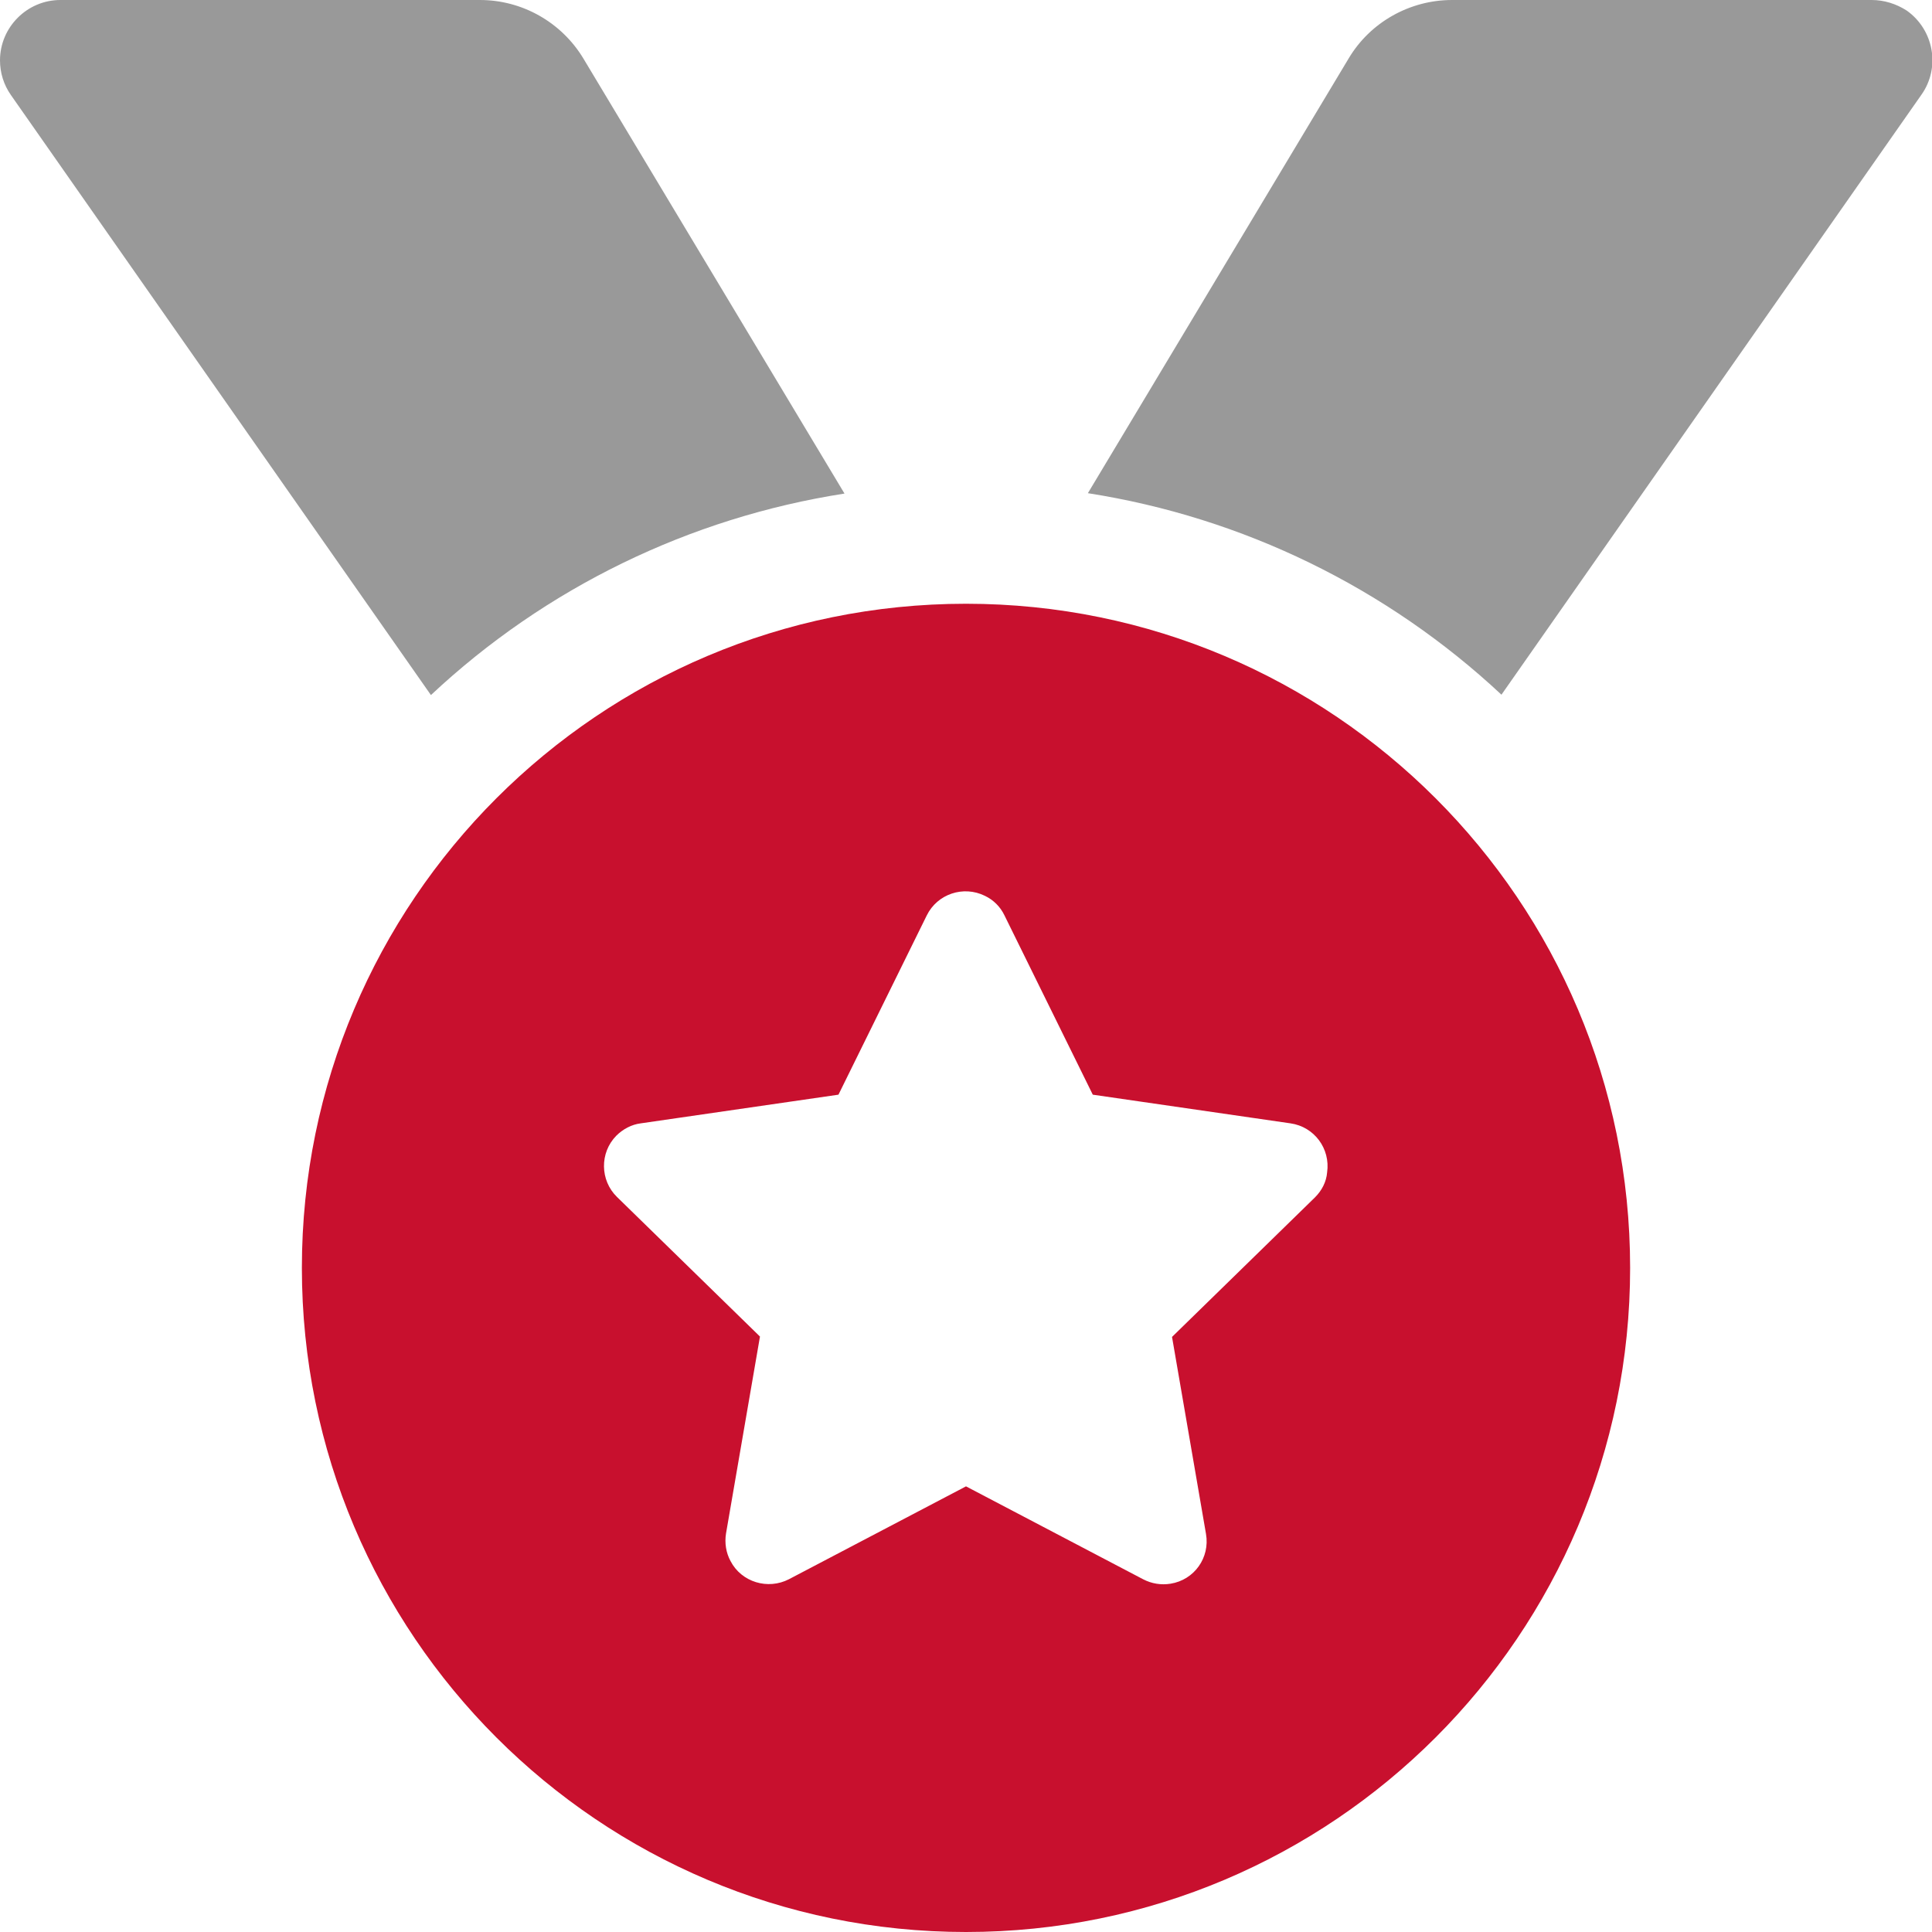
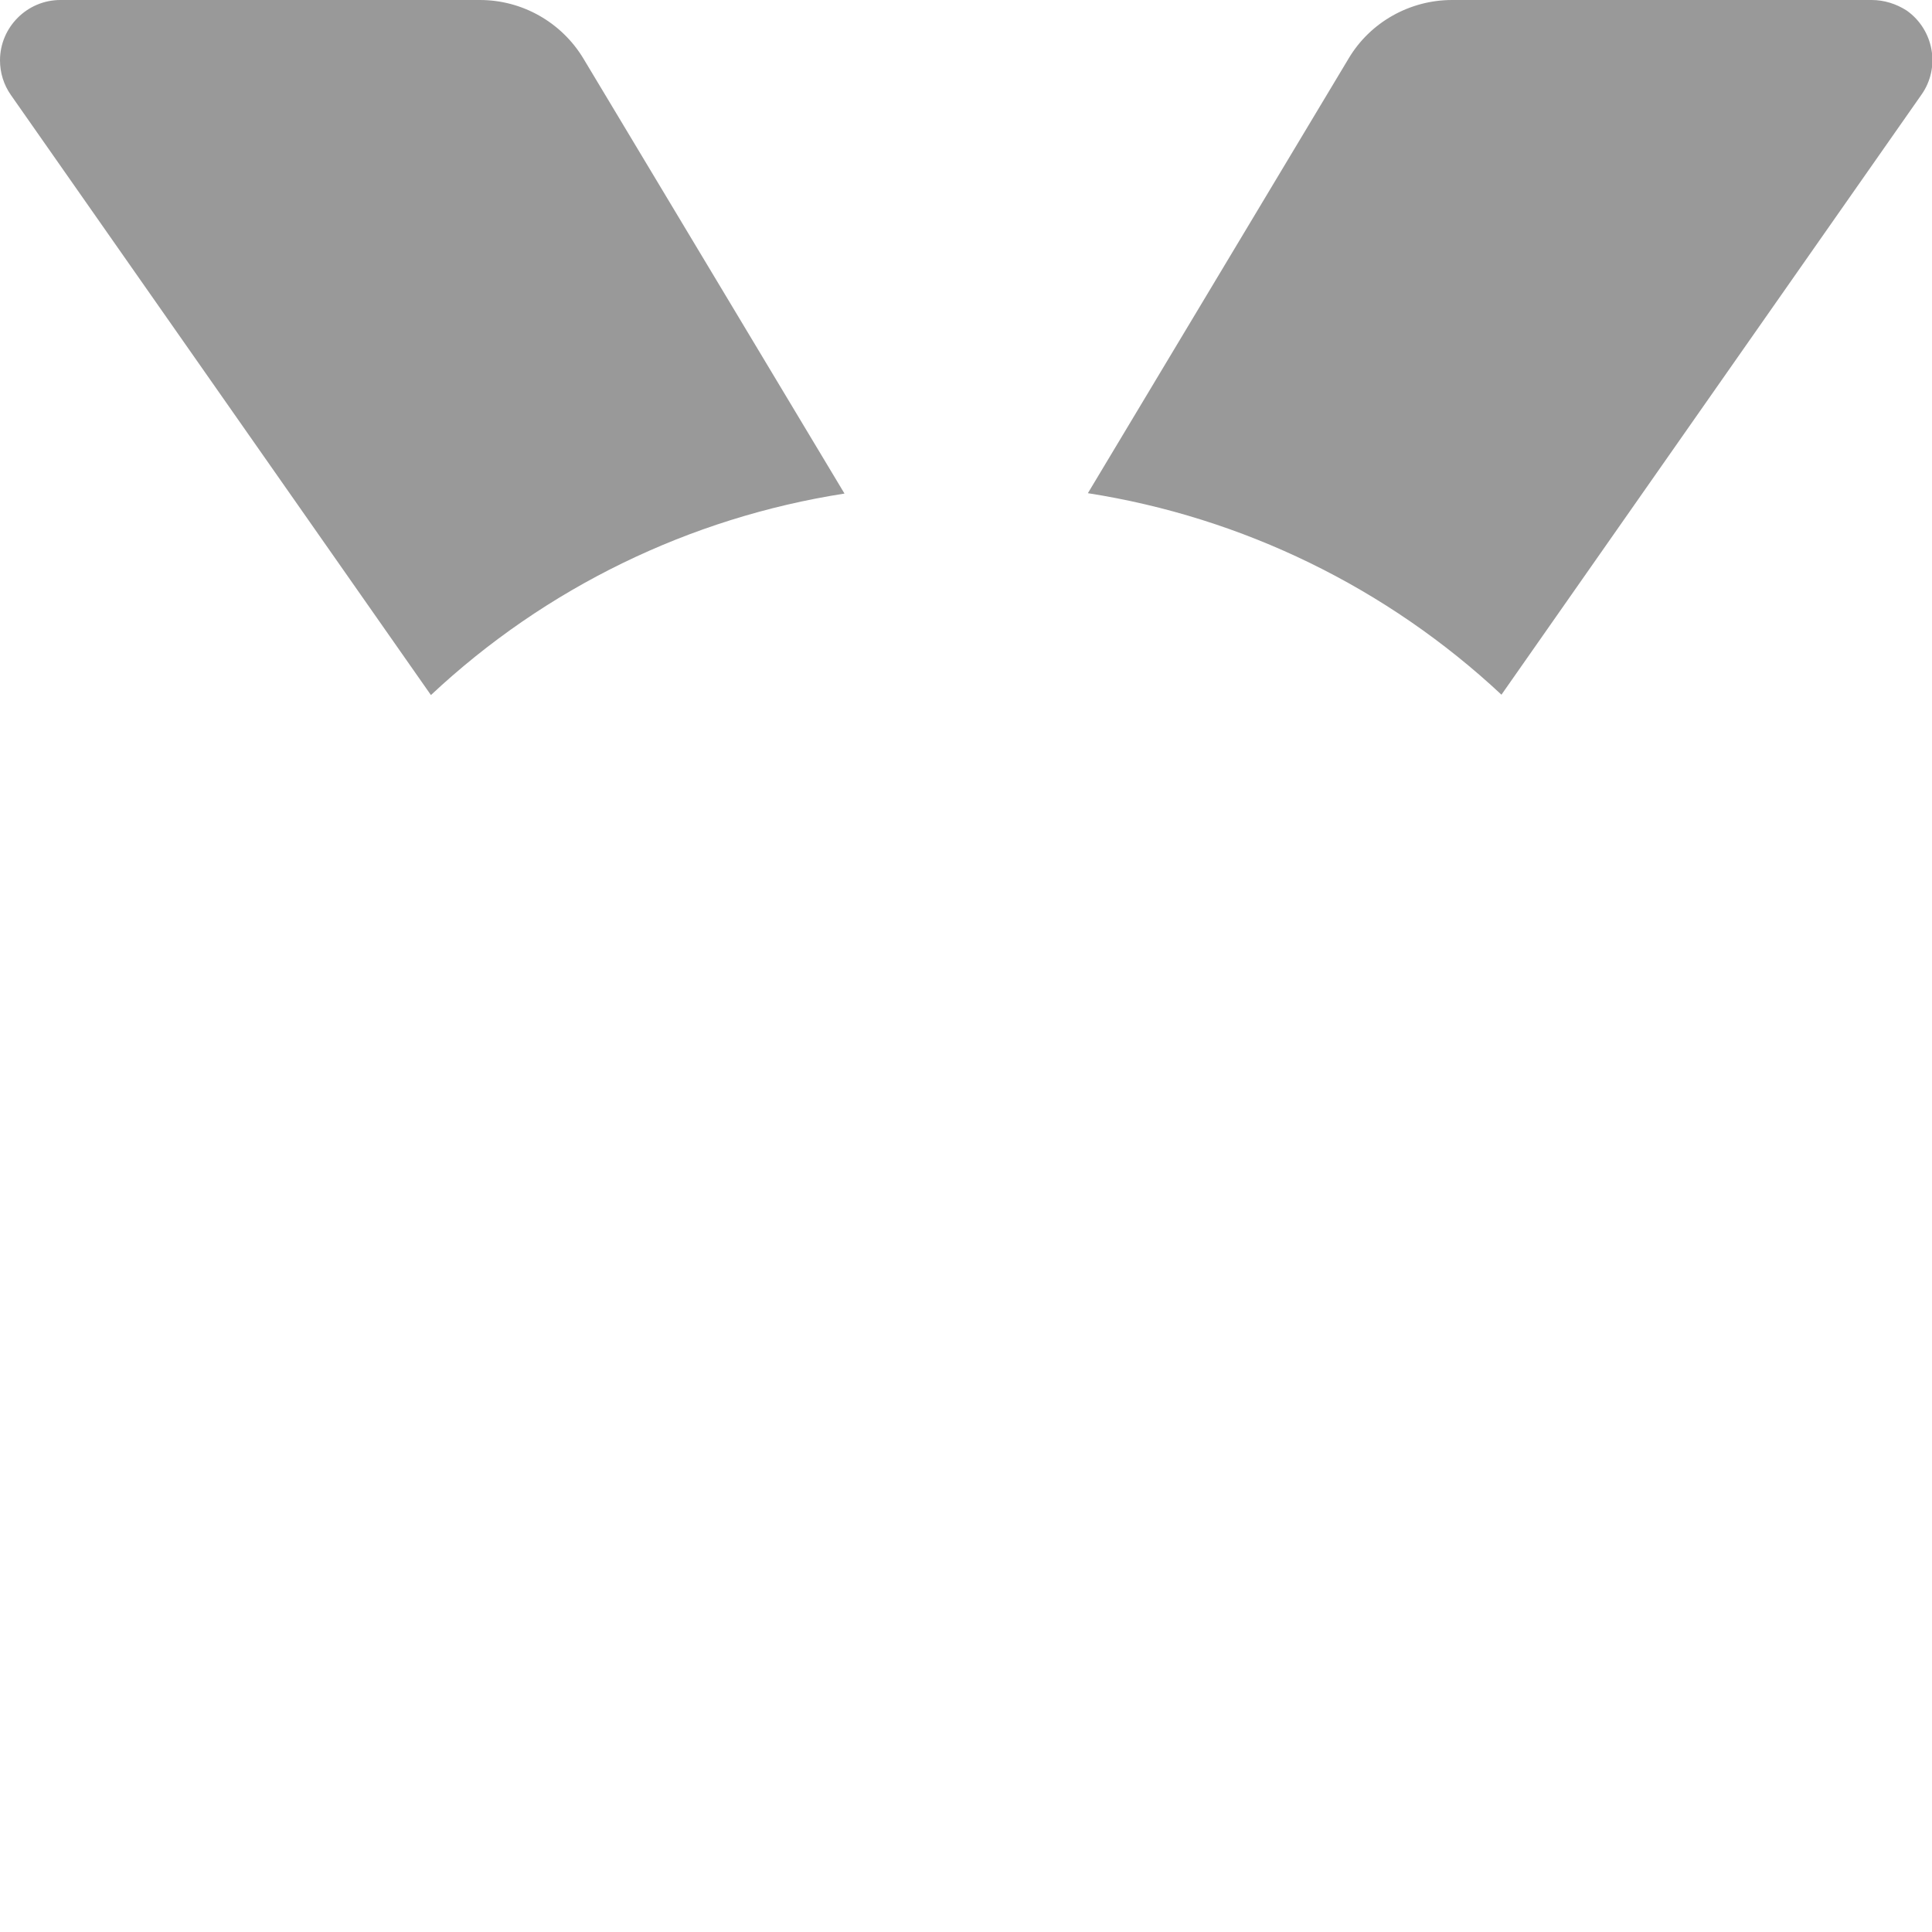
<svg xmlns="http://www.w3.org/2000/svg" version="1.1" id="Layer_1" focusable="false" x="0px" y="0px" viewBox="0 0 512 512" style="enable-background:new 0 0 512 512;" xml:space="preserve">
  <style type="text/css">
	.st0{opacity:0.4;enable-background:new    ;}
	.st1{fill:#c8102e;}
</style>
  <g>
    <path class="st0" d="M127.2,0H16C7.2,0,0,7.2,0,16c0,3.3,1,6.5,2.9,9.2l111.3,159c30.3-28.4,68.5-47,109.6-53.4L154.6,15.5   C148.8,5.9,138.4,0,127.2,0z M496,0H384.8c-11.2,0-21.7,5.9-27.4,15.5l-69.1,115.2c41,6.4,79.2,25,109.6,53.4l111.3-159   c5.1-7.2,3.3-17.2-3.9-22.3C502.5,1,499.3,0,496,0z" />
-     <path class="st1" d="M256,160c-97.2,0-176,78.8-176,176s78.8,176,176,176s176-78.8,176-176S353.2,160,256,160z M348.5,317.3   l-37.9,37l9,52.2c1.1,6.3-3.1,12.2-9.4,13.2c-2.5,0.4-5,0-7.3-1.2L256,393.9l-46.9,24.6c-5.6,2.9-12.6,0.8-15.5-4.8   c-1.2-2.2-1.6-4.8-1.2-7.3l9-52.2l-37.9-37c-4.5-4.4-4.6-11.7-0.2-16.2c1.8-1.8,4.1-3,6.5-3.3l52.4-7.6l23.4-47.5   c2.8-5.7,9.7-8,15.4-5.2c2.3,1.1,4.1,2.9,5.2,5.2l23.4,47.5l52.4,7.6c6.3,0.9,10.6,6.7,9.7,13C351.5,313.2,350.3,315.5,348.5,317.3   z" />
  </g>
</svg>